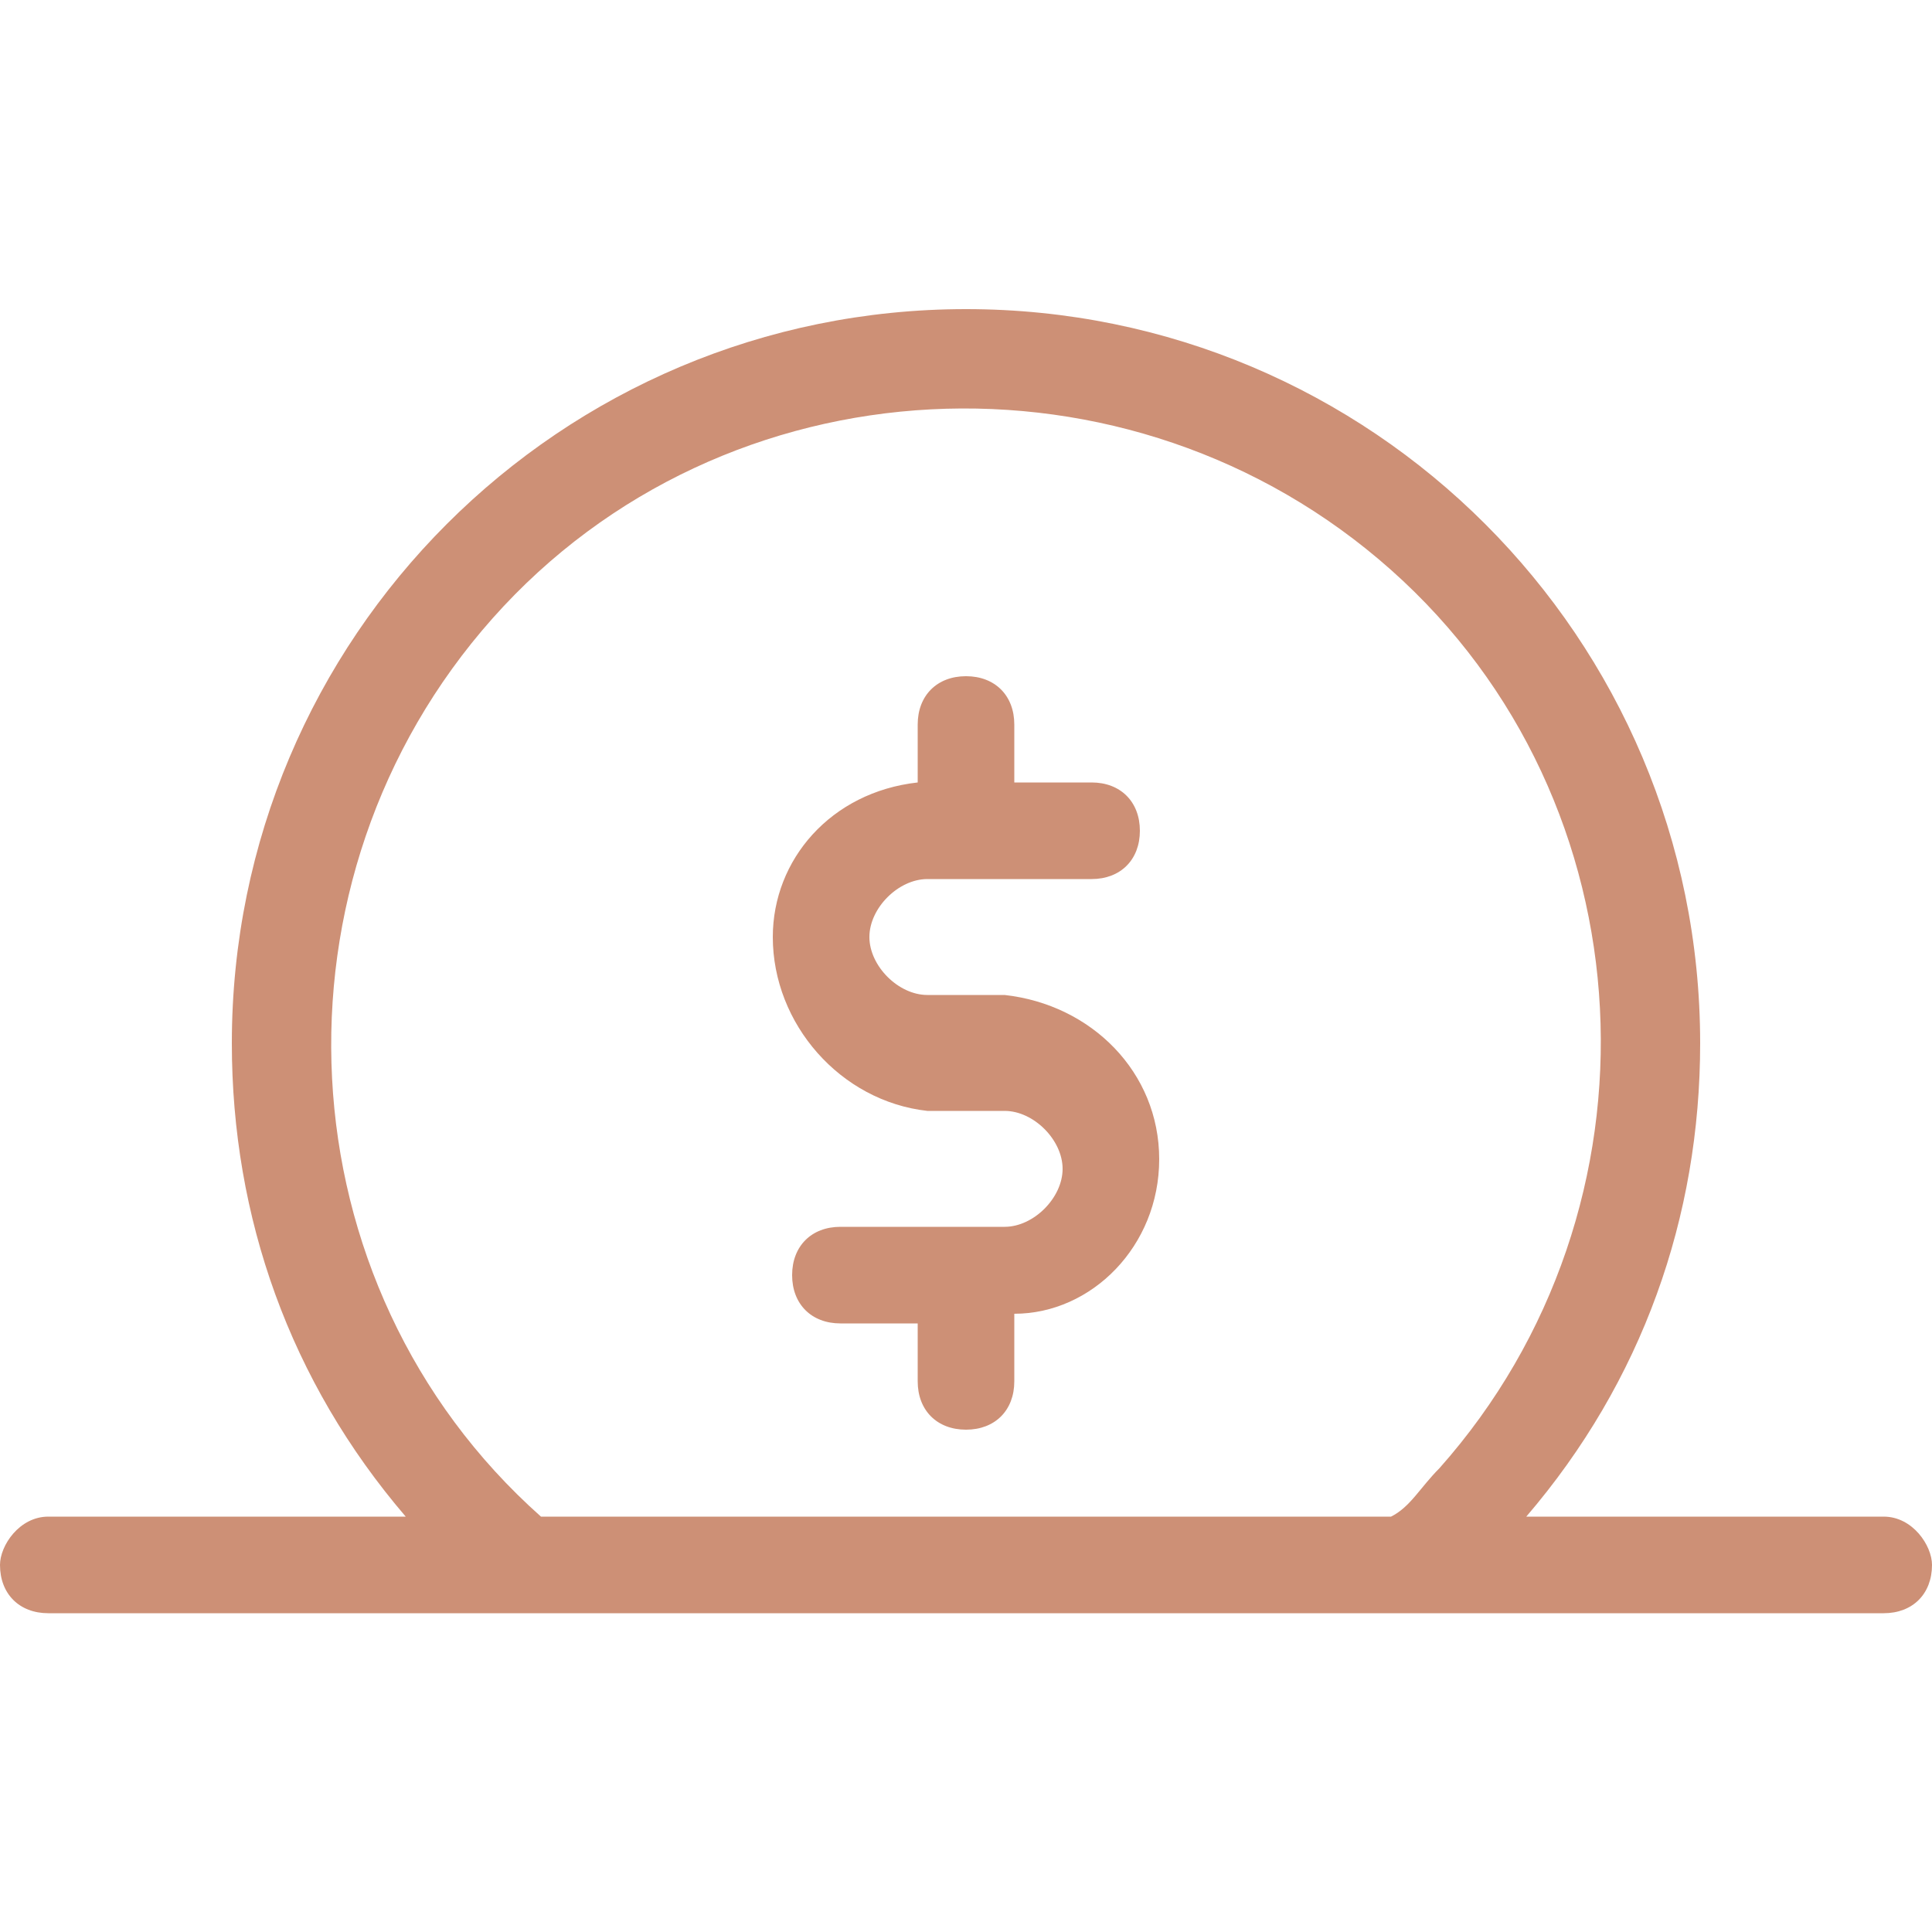
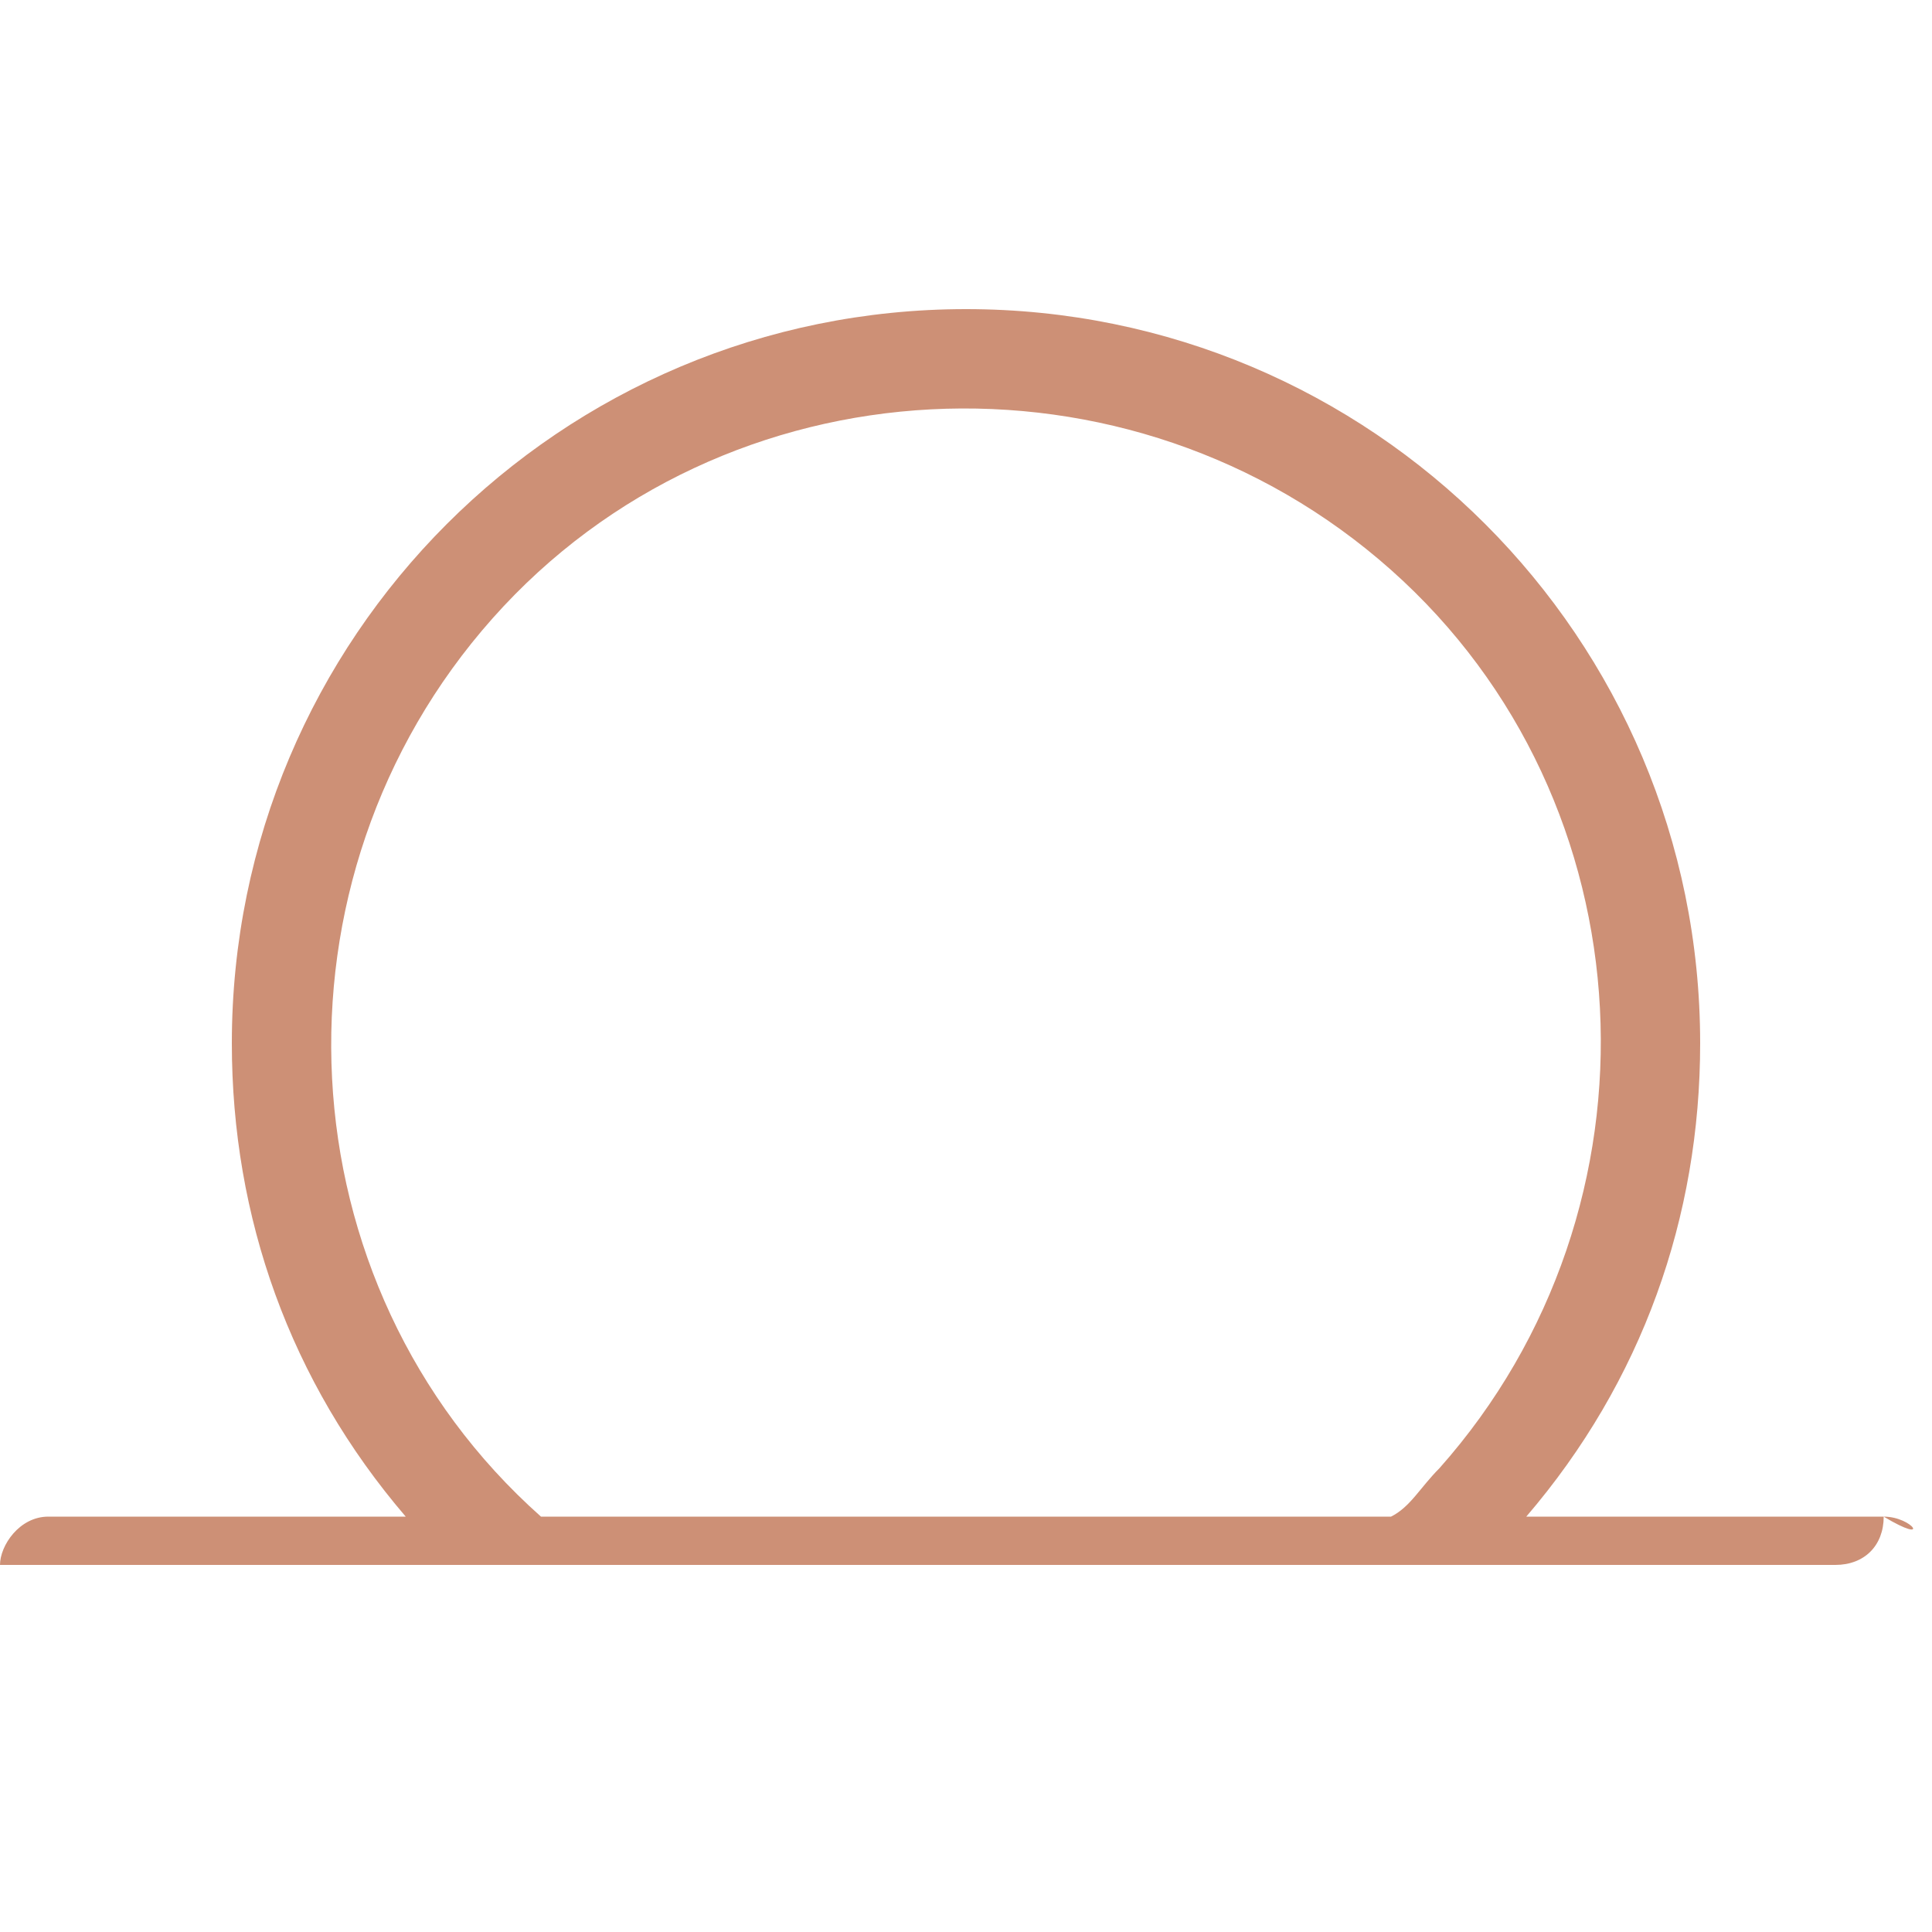
<svg xmlns="http://www.w3.org/2000/svg" version="1.1" id="Layer_1" x="0px" y="0px" viewBox="0 0 20 20" style="enable-background:new 0 0 20 20;" xml:space="preserve">
  <style type="text/css"> .st0{fill:#CD9076;} </style>
  <g id="Coin_Insert">
    <g>
-       <path class="st0" d="M19.5,15.7h-3.7c1.2-1.4,1.8-3.1,1.8-4.9c0-4.2-3.4-7.6-7.6-7.6c-4.2,0-7.6,3.4-7.6,7.6 c0,1.8,0.6,3.5,1.8,4.9H0.5C0.2,15.7,0,16,0,16.2c0,0.3,0.2,0.5,0.5,0.5h19c0.3,0,0.5-0.2,0.5-0.5C20,16,19.8,15.7,19.5,15.7z M14.4,15.7H5.6c-2.7-2.4-2.9-6.6-0.5-9.3s6.6-2.9,9.3-0.5s2.9,6.6,0.5,9.3C14.7,15.4,14.6,15.6,14.4,15.7L14.4,15.7z" />
-       <path class="st0" d="M12,12c0,0.9-0.7,1.6-1.5,1.6v0.7c0,0.3-0.2,0.5-0.5,0.5c0,0,0,0,0,0c-0.3,0-0.5-0.2-0.5-0.5v-0.6H8.7 c-0.3,0-0.5-0.2-0.5-0.5c0-0.3,0.2-0.5,0.5-0.5h1.7c0.3,0,0.6-0.3,0.6-0.6c0,0,0,0,0,0c0-0.3-0.3-0.6-0.6-0.6H9.6 C8.7,11.4,8,10.6,8,9.7c0-0.8,0.6-1.5,1.5-1.6V7.5C9.5,7.2,9.7,7,10,7c0.3,0,0.5,0.2,0.5,0.5c0,0,0,0,0,0v0.6h0.8 c0.3,0,0.5,0.2,0.5,0.5c0,0.3-0.2,0.5-0.5,0.5H9.6C9.3,9.1,9,9.4,9,9.7c0,0.3,0.3,0.6,0.6,0.6h0.8C11.3,10.4,12,11.1,12,12z" />
+       <path class="st0" d="M19.5,15.7h-3.7c1.2-1.4,1.8-3.1,1.8-4.9c0-4.2-3.4-7.6-7.6-7.6c-4.2,0-7.6,3.4-7.6,7.6 c0,1.8,0.6,3.5,1.8,4.9H0.5C0.2,15.7,0,16,0,16.2h19c0.3,0,0.5-0.2,0.5-0.5C20,16,19.8,15.7,19.5,15.7z M14.4,15.7H5.6c-2.7-2.4-2.9-6.6-0.5-9.3s6.6-2.9,9.3-0.5s2.9,6.6,0.5,9.3C14.7,15.4,14.6,15.6,14.4,15.7L14.4,15.7z" />
    </g>
  </g>
</svg>